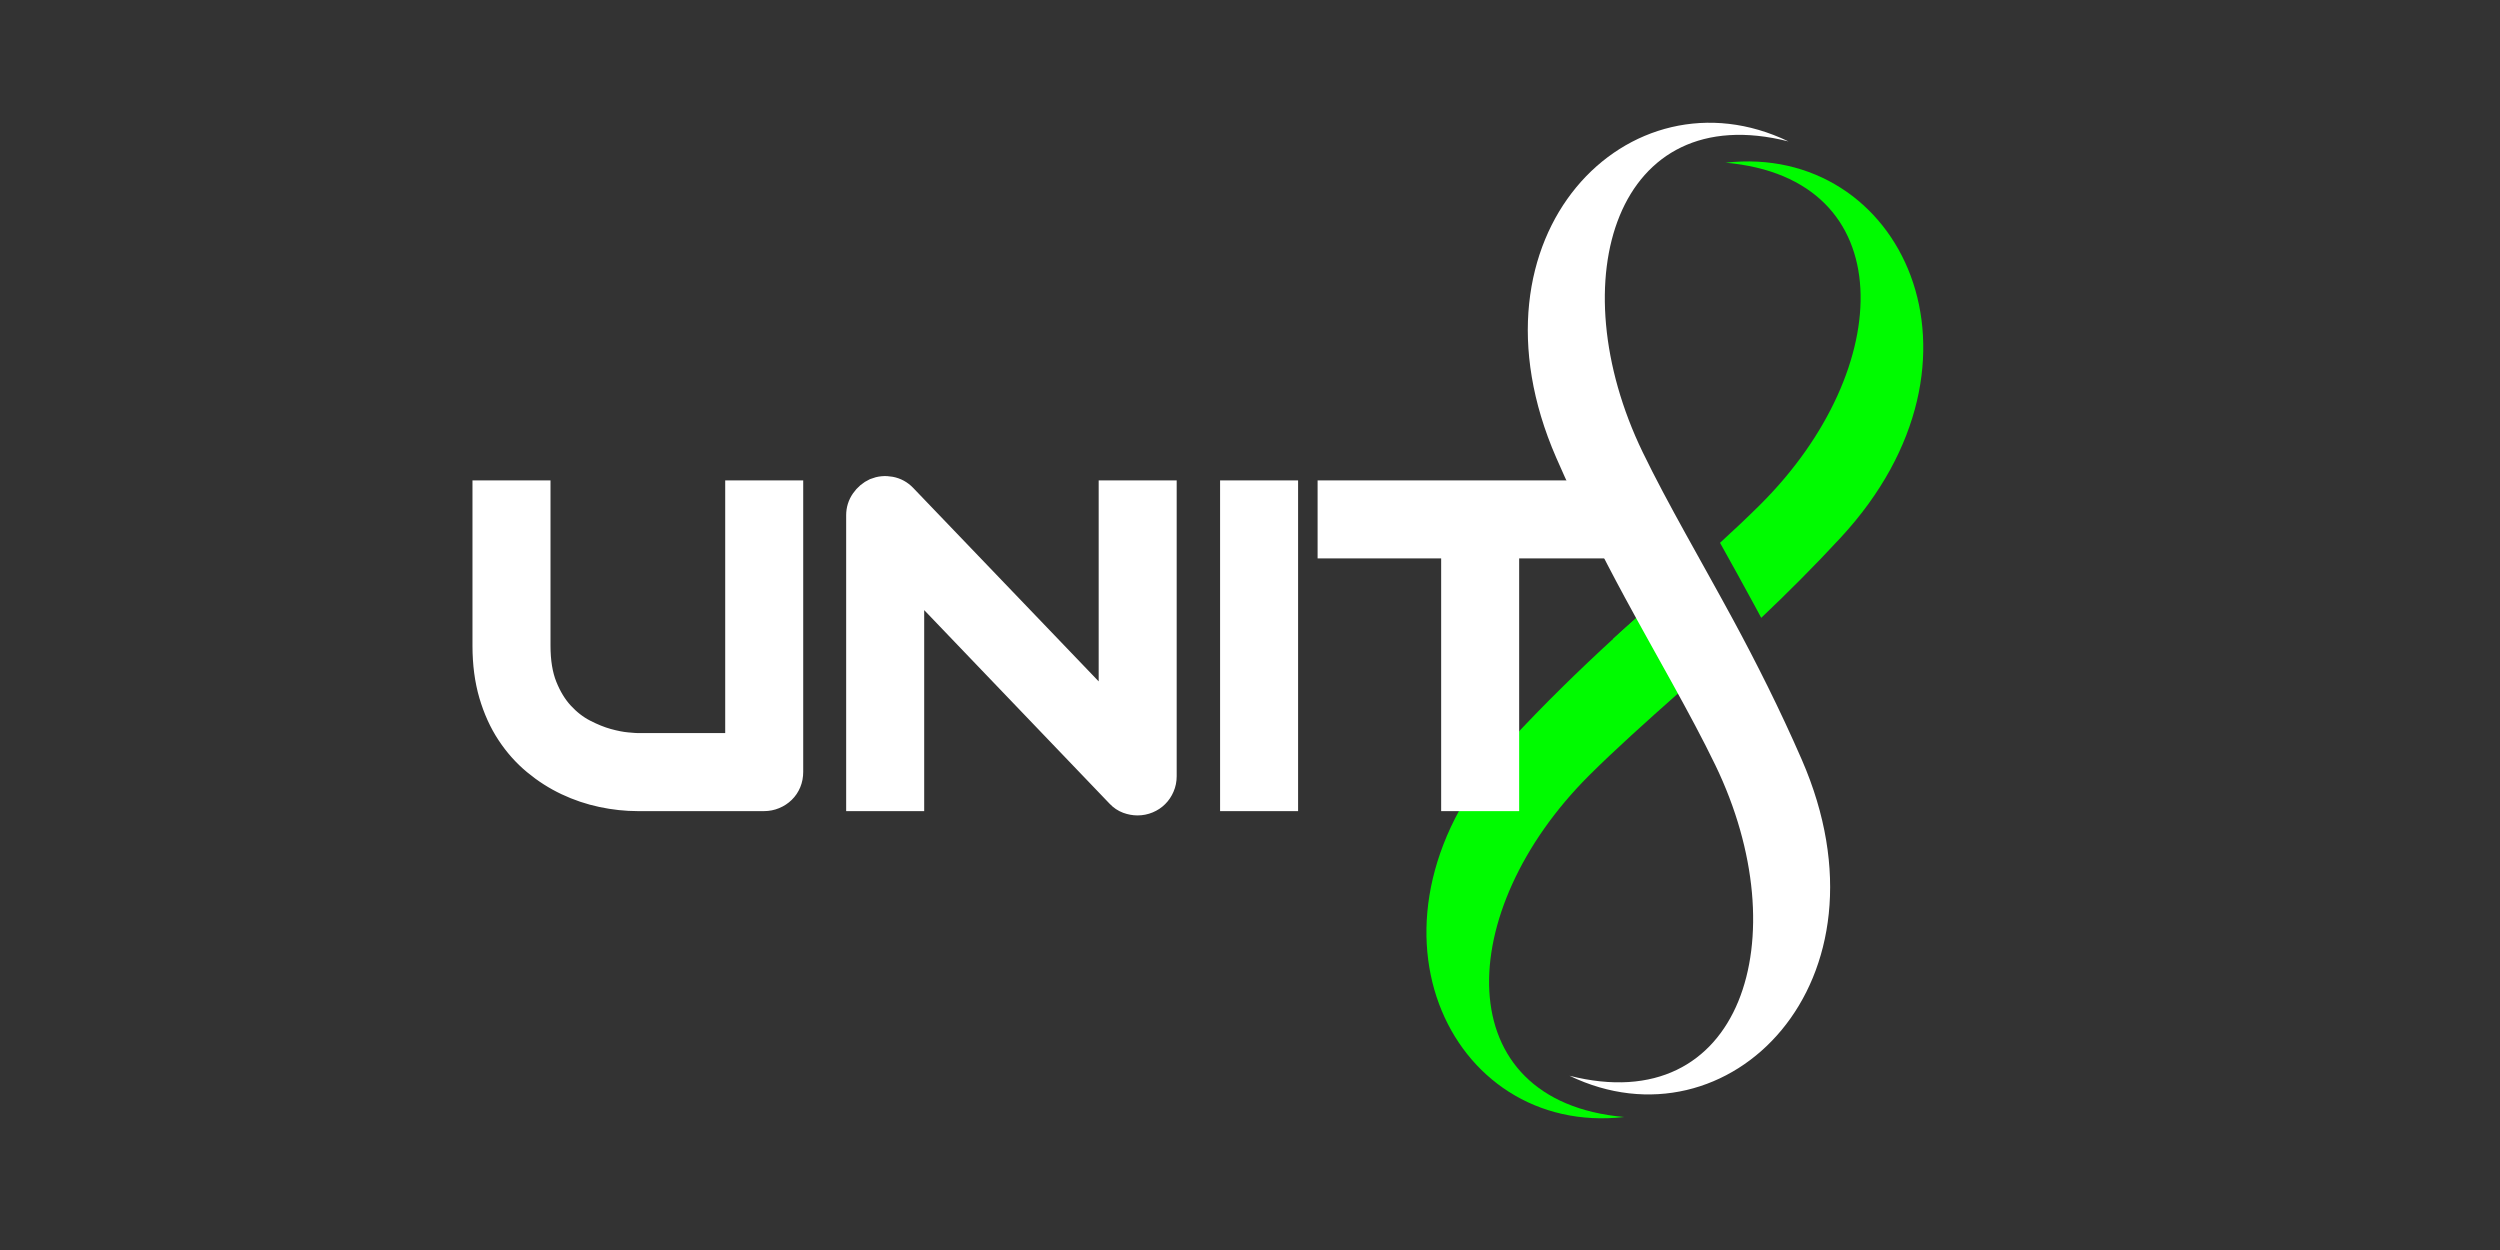
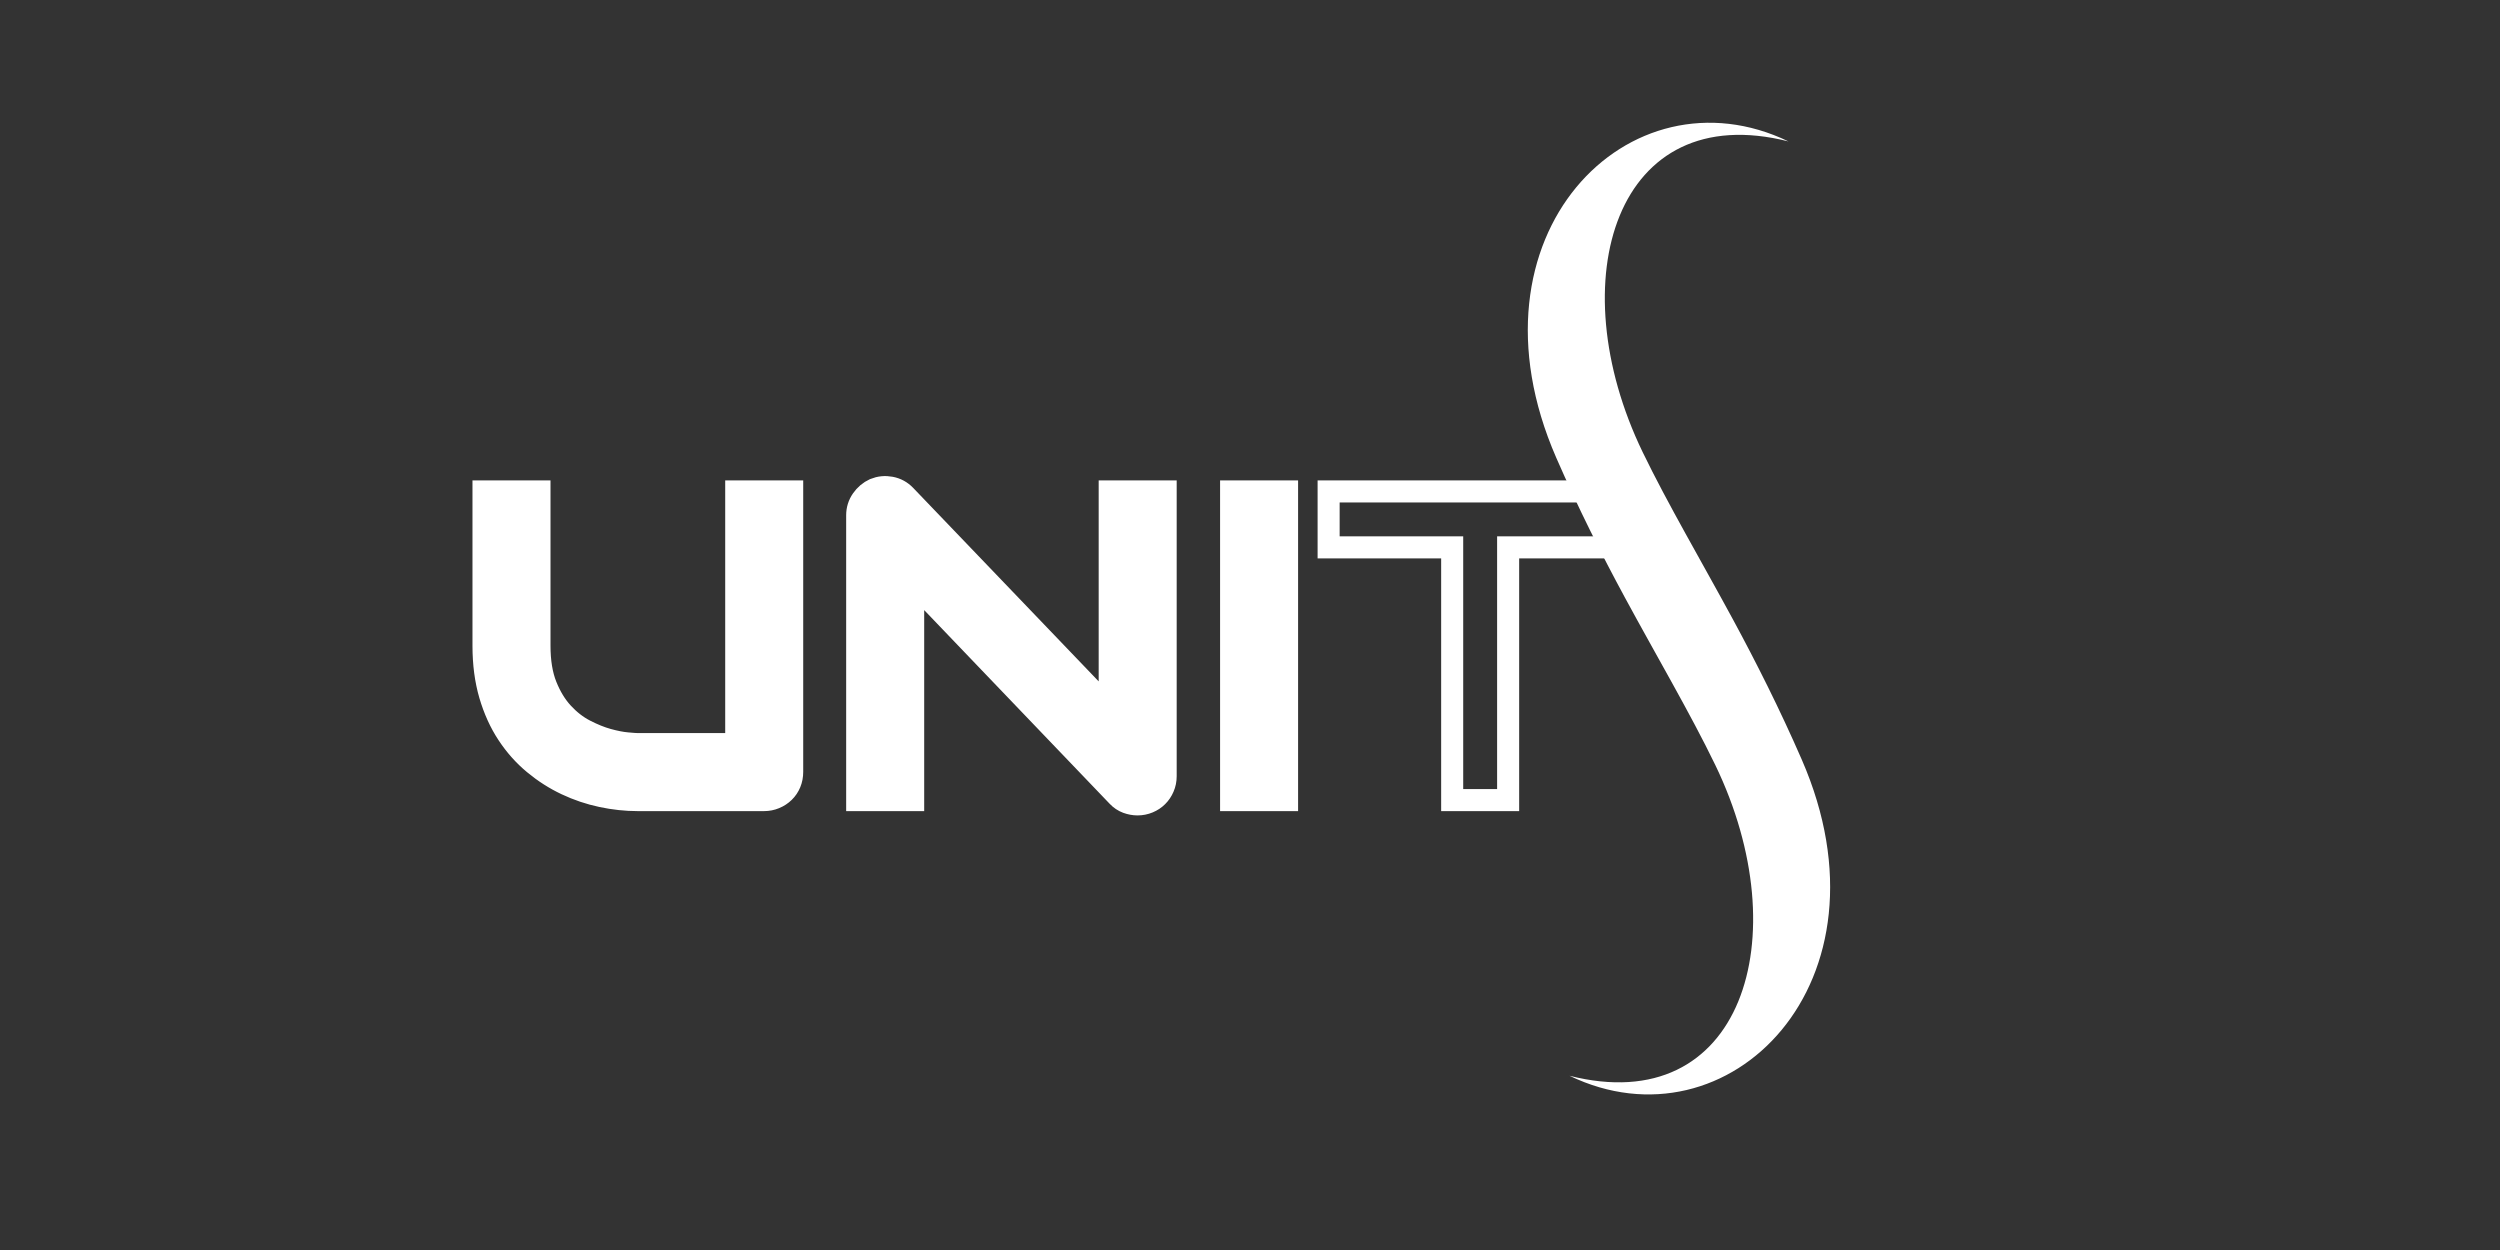
<svg xmlns="http://www.w3.org/2000/svg" width="500" zoomAndPan="magnify" viewBox="0 0 375 187.5" height="250" preserveAspectRatio="xMidYMid meet" version="1.0">
  <rect x="0" y="0" width="375" height="187.5" fill="#333333" stroke="none" />
  <defs>
    <g />
    <clipPath id="1f246a7be3">
-       <path d="M 258 24 L 289 24 L 289 93 L 258 93 Z M 258 24 " clip-rule="nonzero" />
-     </clipPath>
+       </clipPath>
    <clipPath id="a251c149e7">
      <path d="M 306.406 19.699 L 280.258 180.656 L 196.828 167.102 L 222.977 6.148 Z M 306.406 19.699 " clip-rule="nonzero" />
    </clipPath>
    <clipPath id="6c08fd5a35">
-       <path d="M 280.23 180.84 L 306.375 19.883 L 222.945 6.332 L 196.797 167.285 Z M 280.23 180.84 " clip-rule="nonzero" />
-     </clipPath>
+       </clipPath>
    <clipPath id="77fedfe381">
      <path d="M 213 90 L 255 90 L 255 168 L 213 168 Z M 213 90 " clip-rule="nonzero" />
    </clipPath>
    <clipPath id="d7e079e2f9">
      <path d="M 306.406 19.699 L 280.258 180.656 L 196.828 167.102 L 222.977 6.148 Z M 306.406 19.699 " clip-rule="nonzero" />
    </clipPath>
    <clipPath id="27ceb82533">
-       <path d="M 280.23 180.84 L 306.375 19.883 L 222.945 6.332 L 196.797 167.285 Z M 280.23 180.84 " clip-rule="nonzero" />
-     </clipPath>
+       </clipPath>
    <clipPath id="22aef5591a">
      <path d="M 241 90 L 255 90 L 255 105 L 241 105 Z M 241 90 " clip-rule="nonzero" />
    </clipPath>
    <clipPath id="d73e25842f">
      <path d="M 306.406 19.699 L 280.258 180.656 L 196.828 167.102 L 222.977 6.148 Z M 306.406 19.699 " clip-rule="nonzero" />
    </clipPath>
    <clipPath id="a470d81765">
      <path d="M 280.23 180.84 L 306.375 19.883 L 222.945 6.332 L 196.797 167.285 Z M 280.23 180.84 " clip-rule="nonzero" />
    </clipPath>
    <clipPath id="064e4ab82c">
      <path d="M 229 18 L 275 18 L 275 165 L 229 165 Z M 229 18 " clip-rule="nonzero" />
    </clipPath>
    <clipPath id="fdf354c55d">
      <path d="M 306.406 19.699 L 280.258 180.656 L 196.828 167.102 L 222.977 6.148 Z M 306.406 19.699 " clip-rule="nonzero" />
    </clipPath>
    <clipPath id="7a058a2f48">
      <path d="M 280.23 180.84 L 306.375 19.883 L 222.945 6.332 L 196.797 167.285 Z M 280.23 180.84 " clip-rule="nonzero" />
    </clipPath>
  </defs>
  <g clip-path="url(#1f246a7be3)">
    <g clip-path="url(#a251c149e7)">
      <g clip-path="url(#6c08fd5a35)">
        <path fill="#00fb00" d="M 263.219 90.879 C 261.516 87.723 259.746 84.551 258.004 81.422 C 260.172 79.438 262.234 77.492 264.121 75.609 C 284.445 55.312 285.387 26.738 258.828 24.406 C 285.133 21.406 300.852 53.934 276.078 80.672 C 272.07 85.004 268.082 88.977 264.184 92.676 C 263.863 92.07 263.543 91.469 263.219 90.879 " fill-opacity="1" fill-rule="nonzero" />
      </g>
    </g>
  </g>
  <g clip-path="url(#77fedfe381)">
    <g clip-path="url(#d7e079e2f9)">
      <g clip-path="url(#27ceb82533)">
        <path fill="#00fb00" d="M 248.363 90.07 C 246.566 91.668 244.766 93.281 242.996 94.891 C 242.66 95.199 242.324 95.508 241.984 95.82 C 236.918 100.469 231.668 105.57 226.375 111.285 C 201.605 138.023 217.324 170.551 243.629 167.551 C 217.066 165.219 218.012 136.645 238.336 116.348 C 242.246 112.445 246.906 108.285 251.688 104.031 L 251.691 104.031 C 252.668 103.156 253.656 102.281 254.641 101.402 C 252.602 97.691 250.453 93.879 248.363 90.07 " fill-opacity="1" fill-rule="nonzero" />
      </g>
    </g>
  </g>
  <g clip-path="url(#22aef5591a)">
    <g clip-path="url(#d73e25842f)">
      <g clip-path="url(#a470d81765)">
-         <path fill="#00fb00" d="M 248.363 90.07 C 246.566 91.668 244.766 93.281 242.996 94.891 C 242.66 95.199 242.324 95.508 241.984 95.82 C 246.121 99.527 251.688 104.031 251.688 104.031 L 251.691 104.031 C 252.668 103.156 253.656 102.281 254.641 101.402 C 252.602 97.691 250.453 93.879 248.363 90.07 " fill-opacity="1" fill-rule="nonzero" />
-       </g>
+         </g>
    </g>
  </g>
  <g clip-path="url(#064e4ab82c)">
    <g clip-path="url(#fdf354c55d)">
      <g clip-path="url(#7a058a2f48)">
        <path fill="#ffffff" d="M 268.273 21.215 C 242.43 14.656 233.898 41.945 246.395 67.809 C 250.098 75.473 255.281 84.301 259.977 92.977 C 263.434 99.375 266.941 106.316 270.262 113.934 C 284.828 147.348 259.266 172.871 235.422 161.363 C 261.266 167.922 269.797 140.633 257.301 114.77 C 253.598 107.105 248.41 98.277 243.719 89.602 C 240.258 83.203 236.754 76.262 233.43 68.645 C 218.863 35.23 244.426 9.707 268.273 21.215 " fill-opacity="1" fill-rule="nonzero" />
      </g>
    </g>
  </g>
  <path stroke-linecap="butt" transform="matrix(1.24, 0, 0, 1.24, 68.587, 51.813)" fill="none" stroke-linejoin="miter" d="M 40.517 51.588 C 40.517 52.073 40.432 52.527 40.258 52.943 C 40.085 53.359 39.842 53.718 39.527 54.024 C 39.215 54.327 38.853 54.566 38.434 54.739 C 38.018 54.913 37.577 55.001 37.107 55.001 L 21.848 55.001 C 20.408 55.001 18.949 54.843 17.474 54.531 C 15.996 54.219 14.568 53.737 13.188 53.085 C 11.811 52.436 10.512 51.607 9.296 50.598 C 8.083 49.593 7.017 48.399 6.107 47.018 C 5.196 45.638 4.48 44.059 3.957 42.279 C 3.437 40.501 3.176 38.516 3.176 36.329 L 3.176 17.66 L 9.948 17.66 L 9.948 36.329 C 9.948 38.239 10.213 39.852 10.742 41.173 C 11.272 42.493 11.943 43.596 12.759 44.478 C 13.575 45.364 14.47 46.06 15.441 46.562 C 16.415 47.066 17.338 47.441 18.214 47.683 C 19.09 47.926 19.866 48.077 20.534 48.137 C 21.202 48.2 21.64 48.229 21.848 48.229 L 33.748 48.229 L 33.748 17.66 L 40.517 17.66 Z M 85.695 52.108 C 85.695 52.596 85.604 53.047 85.421 53.463 C 85.242 53.879 84.999 54.242 84.693 54.544 C 84.391 54.847 84.028 55.086 83.612 55.259 C 83.196 55.433 82.755 55.521 82.286 55.521 C 81.87 55.521 81.447 55.442 81.022 55.288 C 80.597 55.13 80.218 54.878 79.891 54.531 L 55.152 28.699 L 55.152 55.001 L 48.38 55.001 L 48.38 20.55 C 48.38 19.853 48.575 19.226 48.966 18.662 C 49.357 18.098 49.858 17.676 50.463 17.398 C 51.106 17.137 51.767 17.074 52.442 17.203 C 53.119 17.332 53.702 17.65 54.188 18.155 L 78.926 43.958 L 78.926 17.66 L 85.695 17.66 Z M 100.381 55.001 L 93.612 55.001 L 93.612 17.66 L 100.381 17.66 Z M 142.046 24.429 L 127.124 24.429 L 127.124 55.001 L 120.355 55.001 L 120.355 24.429 L 105.408 24.429 L 105.408 17.66 L 142.046 17.66 Z M 142.046 24.429 " stroke="#ffffff" stroke-width="2.667" stroke-opacity="1" stroke-miterlimit="4" />
  <g fill="#ffffff" fill-opacity="1">
    <g transform="translate(68.587, 119.987)">
      <g>
        <path d="M 50.234 -4.234 C 50.234 -3.629 50.125 -3.066 49.906 -2.547 C 49.688 -2.035 49.383 -1.586 49 -1.203 C 48.613 -0.828 48.16 -0.531 47.641 -0.312 C 47.129 -0.102 46.582 0 46 0 L 27.078 0 C 25.297 0 23.488 -0.191 21.656 -0.578 C 19.832 -0.961 18.062 -1.555 16.344 -2.359 C 14.633 -3.172 13.023 -4.203 11.516 -5.453 C 10.016 -6.703 8.695 -8.18 7.562 -9.891 C 6.438 -11.598 5.551 -13.555 4.906 -15.766 C 4.258 -17.973 3.938 -20.43 3.938 -23.141 L 3.938 -46.297 L 12.328 -46.297 L 12.328 -23.141 C 12.328 -20.773 12.656 -18.773 13.312 -17.141 C 13.969 -15.504 14.801 -14.133 15.812 -13.031 C 16.82 -11.938 17.93 -11.078 19.141 -10.453 C 20.348 -9.828 21.492 -9.363 22.578 -9.062 C 23.66 -8.77 24.617 -8.582 25.453 -8.5 C 26.285 -8.426 26.828 -8.391 27.078 -8.391 L 41.828 -8.391 L 41.828 -46.297 L 50.234 -46.297 Z M 50.234 -4.234 " />
      </g>
    </g>
  </g>
  <g fill="#ffffff" fill-opacity="1">
    <g transform="translate(123.682, 119.987)">
      <g>
        <path d="M 51.125 -3.578 C 51.125 -2.973 51.008 -2.41 50.781 -1.891 C 50.562 -1.379 50.266 -0.938 49.891 -0.562 C 49.516 -0.188 49.066 0.102 48.547 0.312 C 48.035 0.531 47.488 0.641 46.906 0.641 C 46.383 0.641 45.859 0.539 45.328 0.344 C 44.805 0.156 44.344 -0.148 43.938 -0.578 L 13.266 -32.609 L 13.266 0 L 4.875 0 L 4.875 -42.703 C 4.875 -43.566 5.113 -44.348 5.594 -45.047 C 6.082 -45.742 6.703 -46.266 7.453 -46.609 C 8.254 -46.93 9.07 -47.008 9.906 -46.844 C 10.75 -46.688 11.473 -46.297 12.078 -45.672 L 42.734 -13.688 L 42.734 -46.297 L 51.125 -46.297 Z M 51.125 -3.578 " />
      </g>
    </g>
  </g>
  <g fill="#ffffff" fill-opacity="1">
    <g transform="translate(179.681, 119.987)">
      <g>
        <path d="M 13.328 0 L 4.938 0 L 4.938 -46.297 L 13.328 -46.297 Z M 13.328 0 " />
      </g>
    </g>
  </g>
  <g fill="#ffffff" fill-opacity="1">
    <g transform="translate(197.95, 119.987)">
      <g>
-         <path d="M 46.703 -37.891 L 28.219 -37.891 L 28.219 0 L 19.812 0 L 19.812 -37.891 L 1.297 -37.891 L 1.297 -46.297 L 46.703 -46.297 Z M 46.703 -37.891 " />
-       </g>
+         </g>
    </g>
  </g>
</svg>